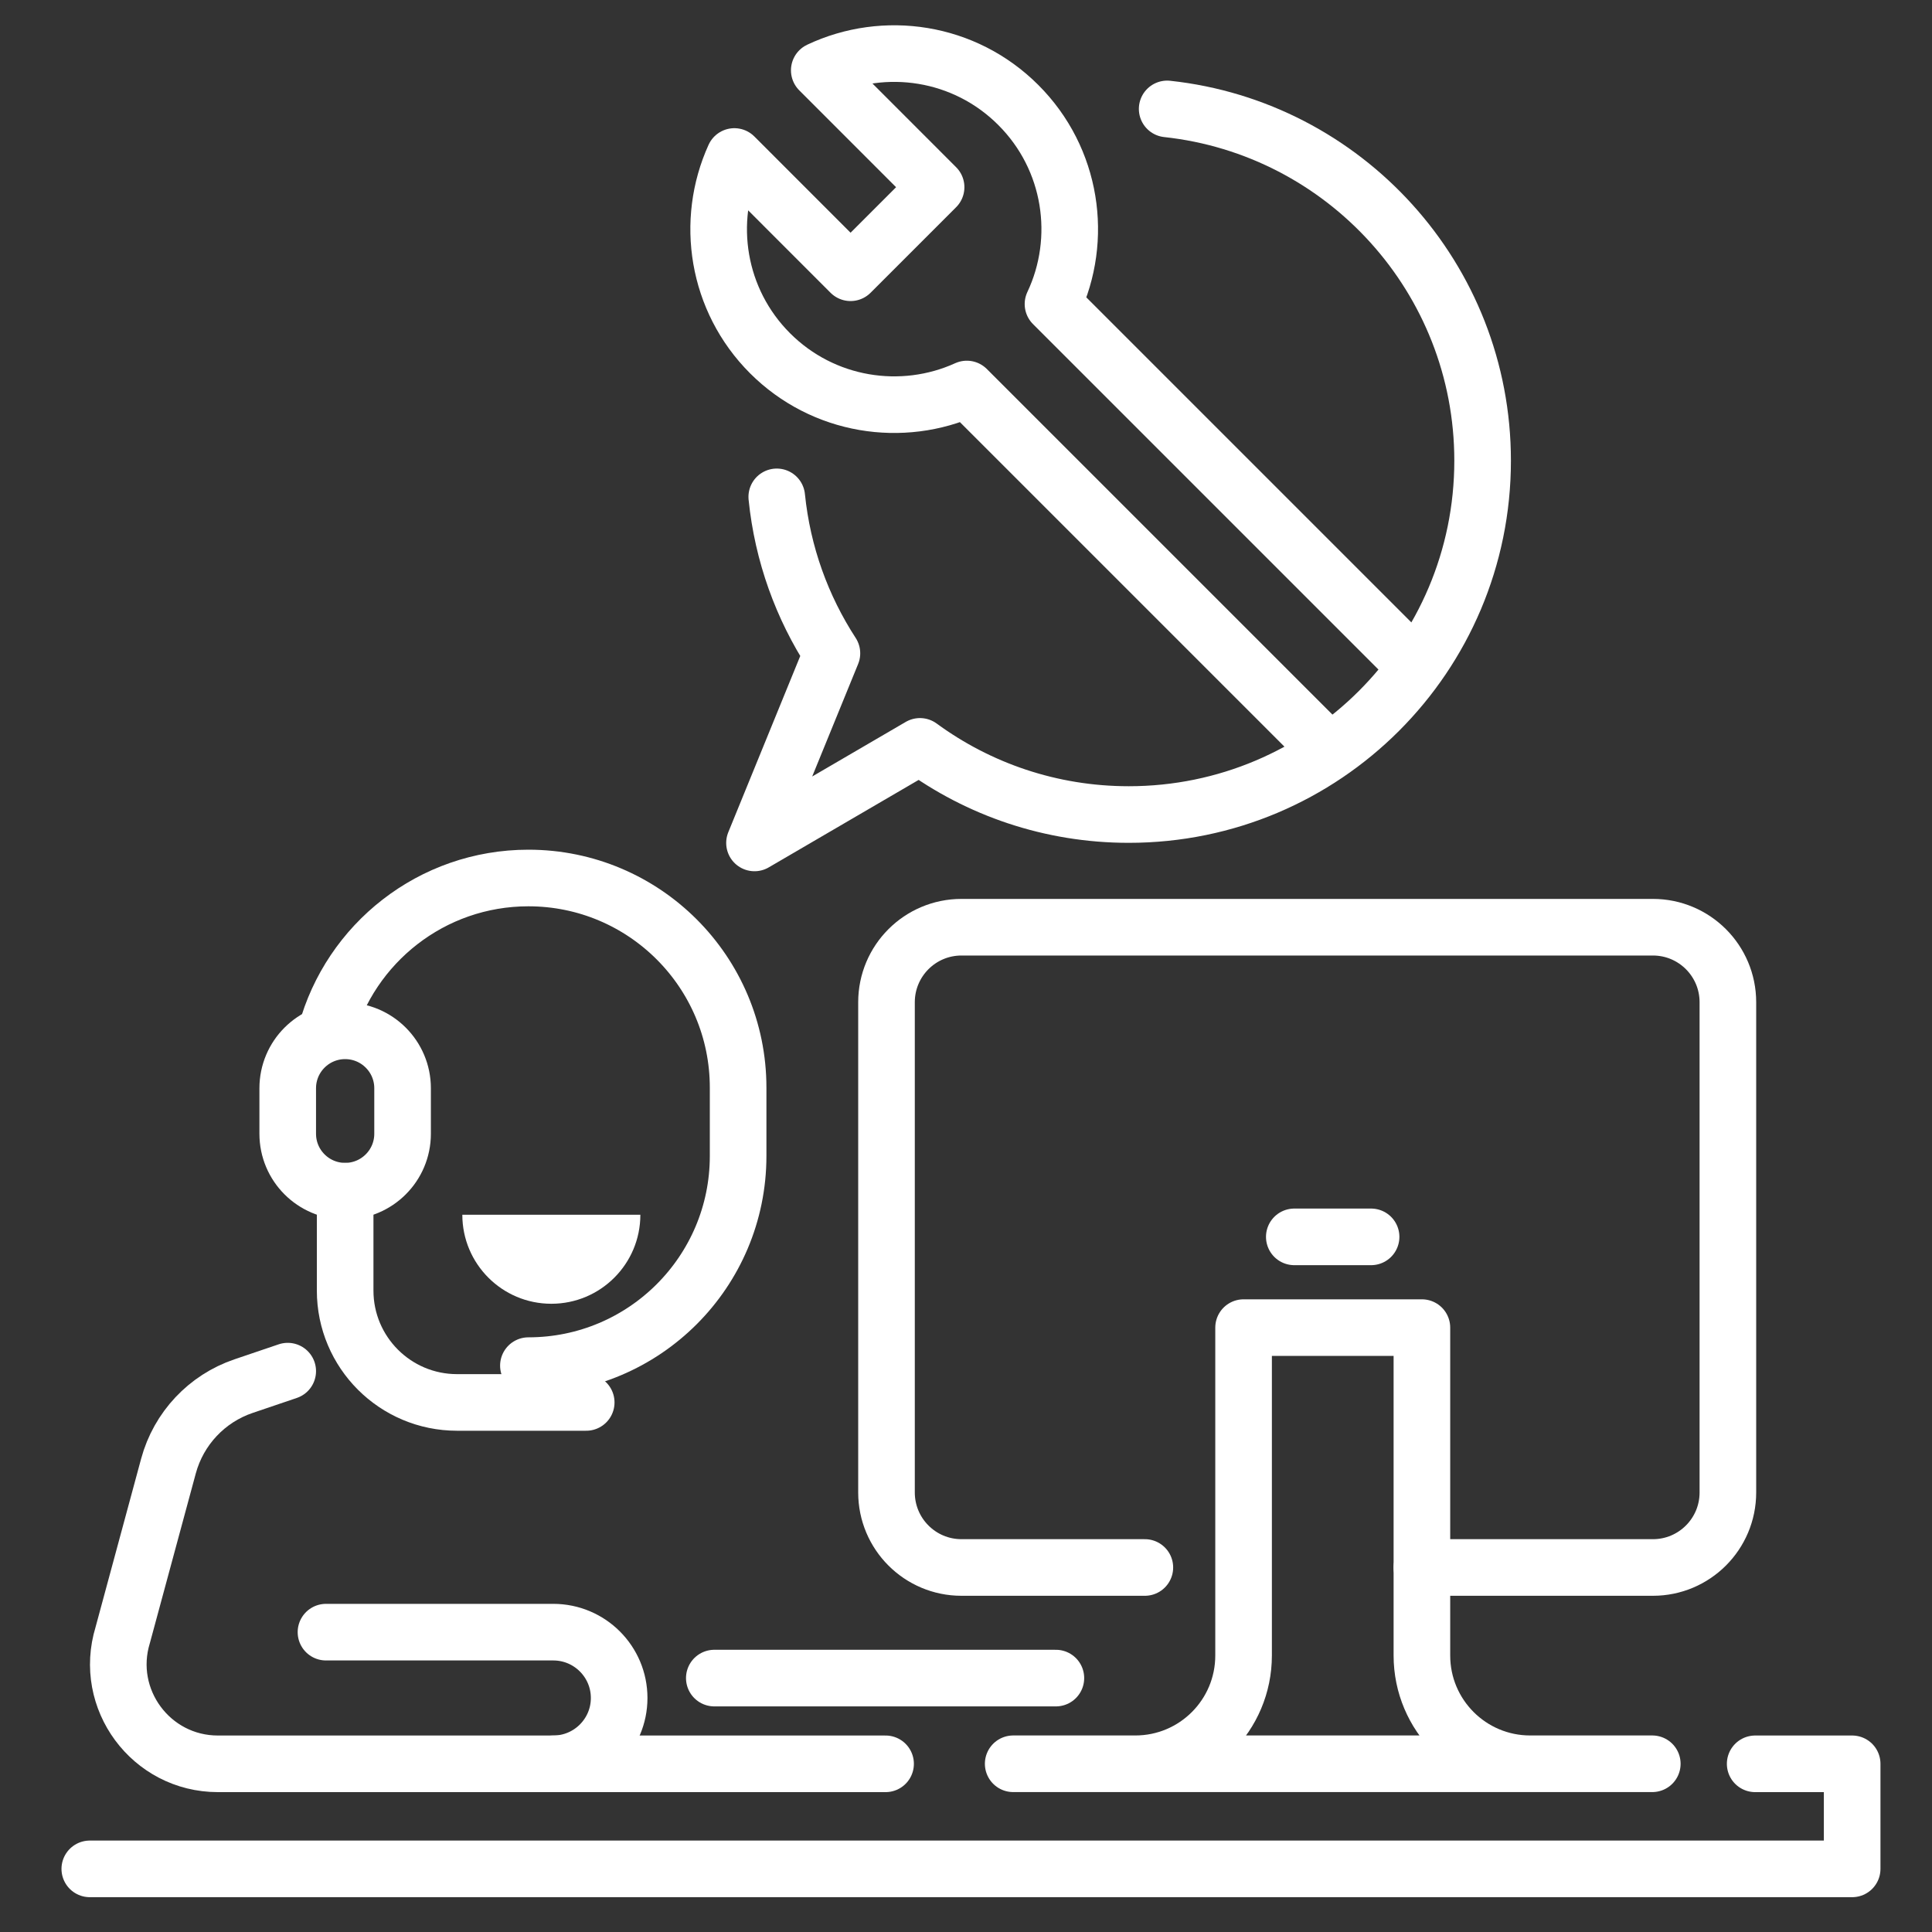
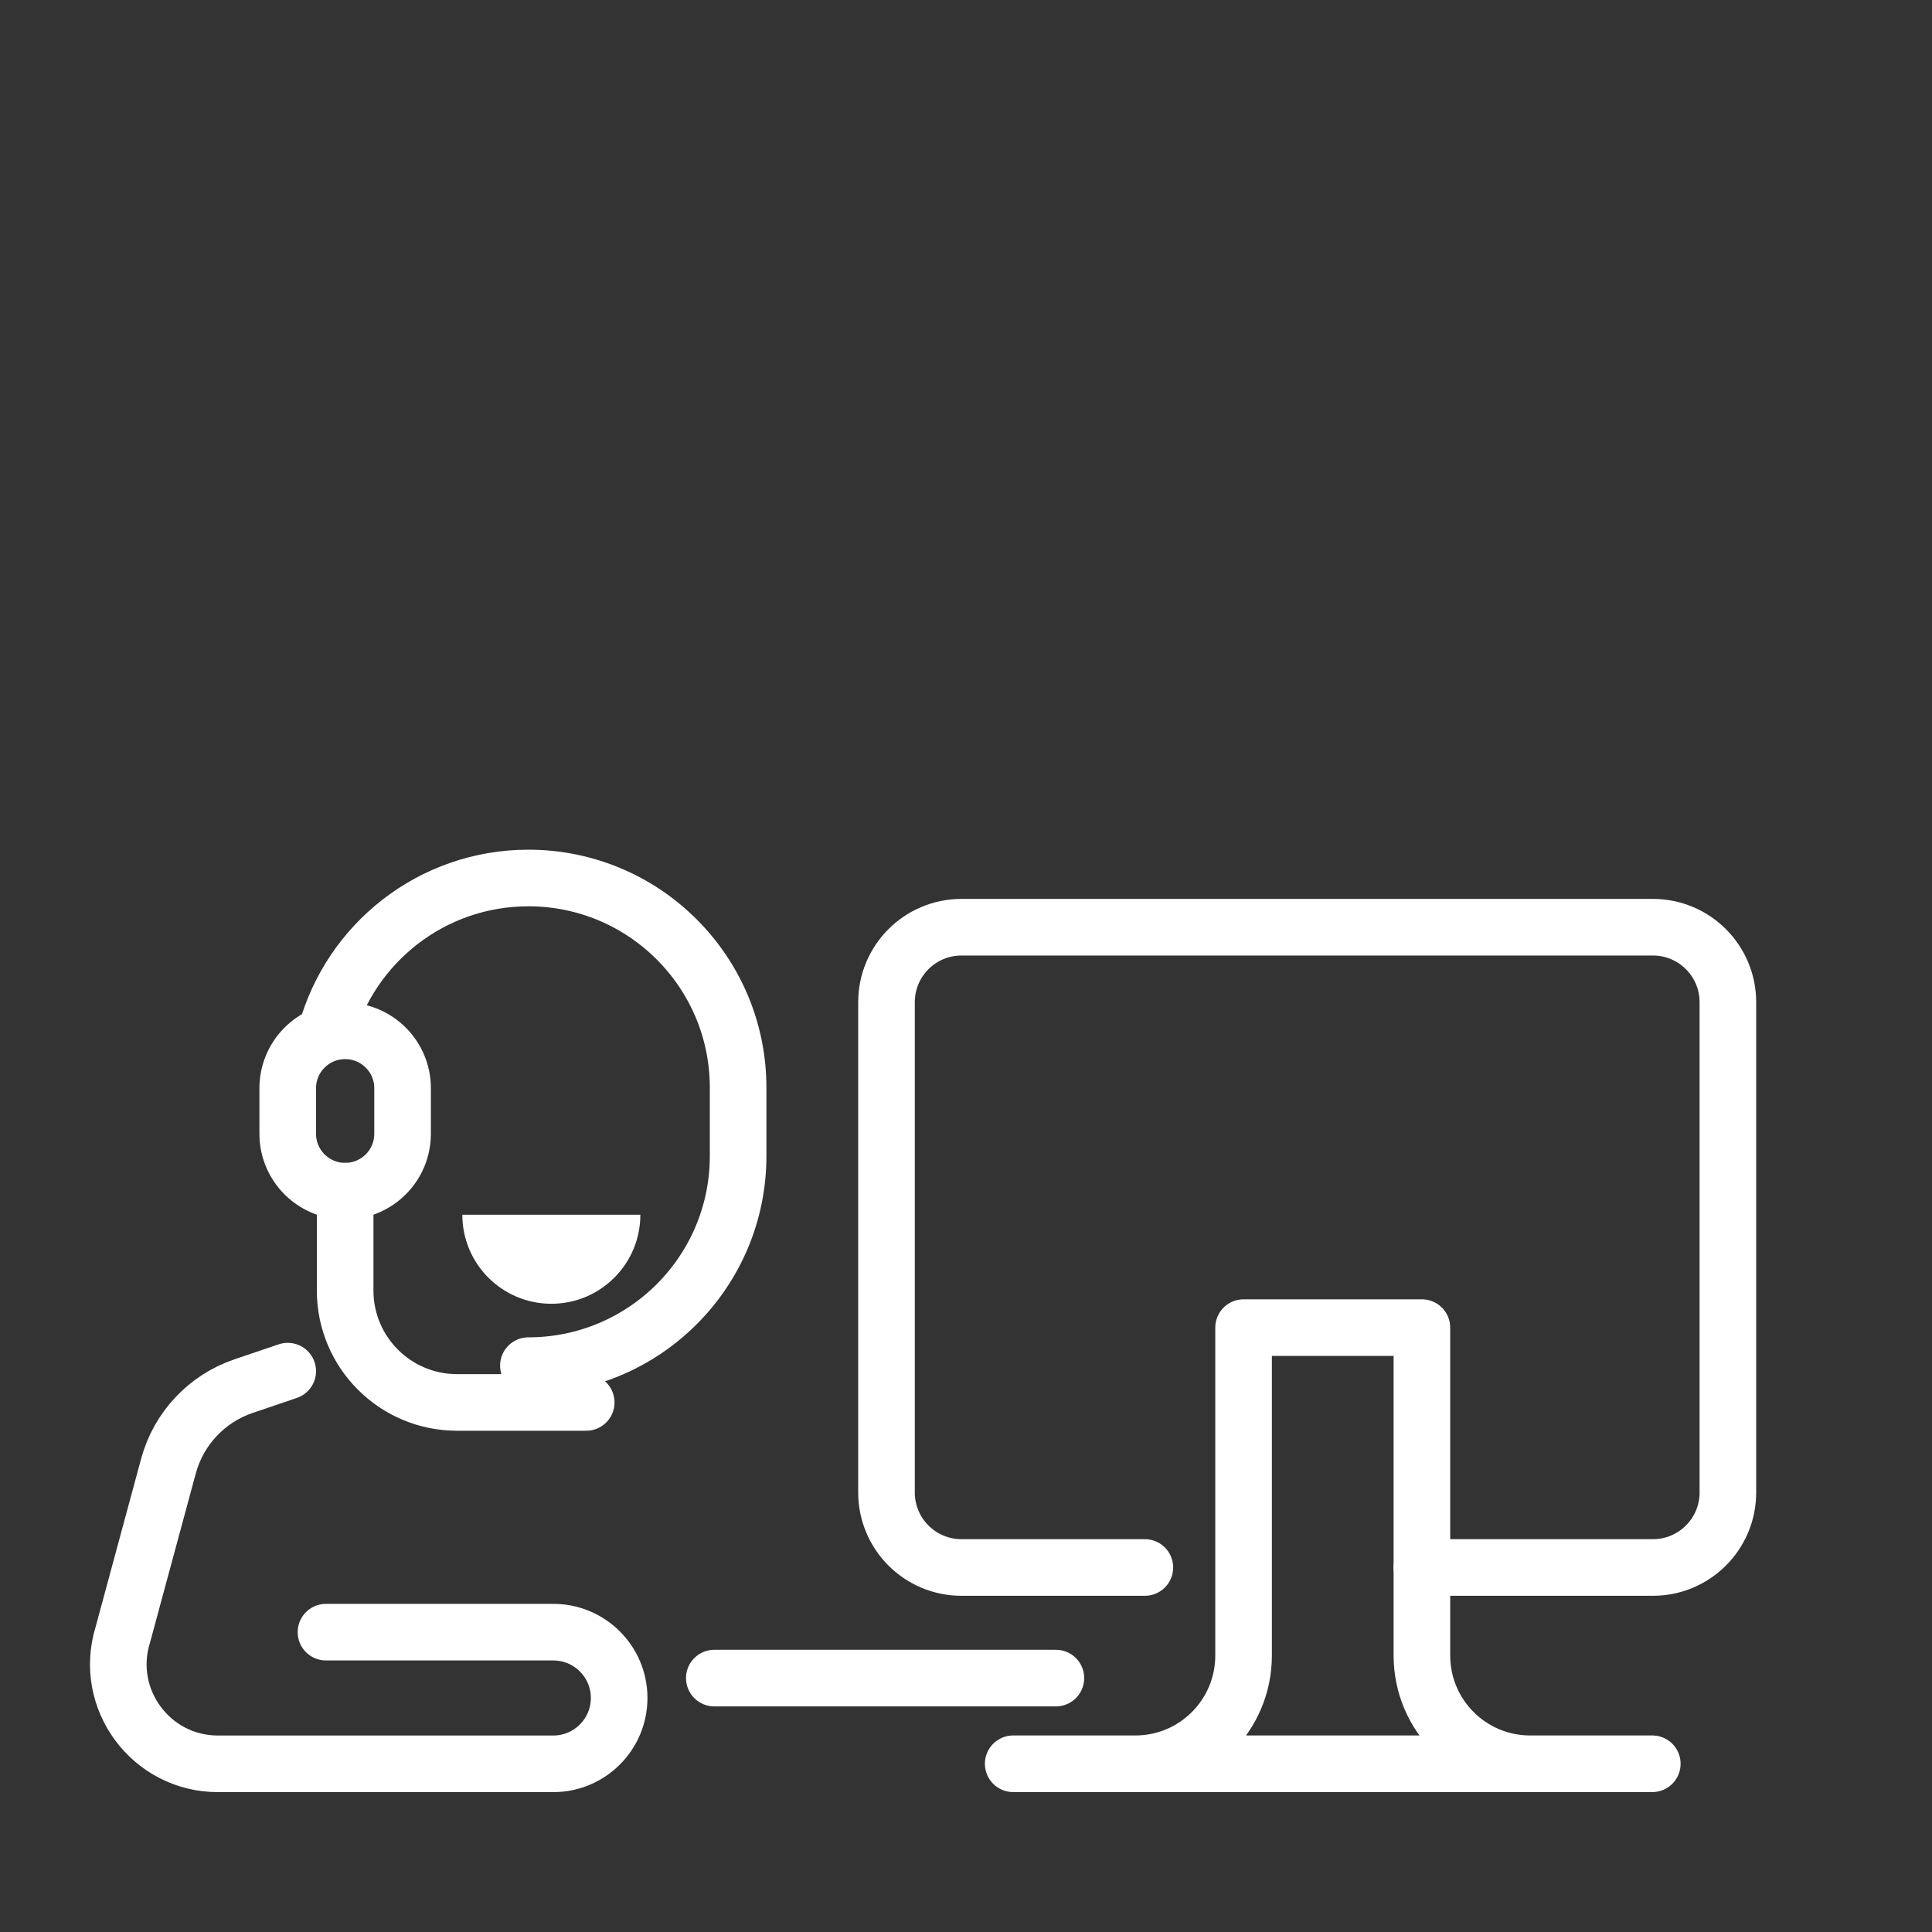
<svg xmlns="http://www.w3.org/2000/svg" width="40" height="40" viewBox="0 0 40 40" fill="none">
  <rect x="0" y="0" width="40" height="40" fill="#333333" stroke="none" />
  <path d="M6.75 21.38C7.25 19.535 8.937 18.178 10.94 18.178C13.338 18.178 15.282 20.121 15.282 22.519V23.933C15.282 26.33 13.338 28.274 10.94 28.274" stroke="white" stroke-width="1.172" stroke-miterlimit="10" stroke-linecap="round" stroke-linejoin="round" />
  <path d="M7.146 24.662C6.489 24.662 5.957 24.13 5.957 23.473V22.531C5.957 21.874 6.489 21.342 7.146 21.342C7.802 21.342 8.335 21.874 8.335 22.531V23.473C8.335 24.13 7.802 24.662 7.146 24.662Z" stroke="white" stroke-width="1.172" stroke-miterlimit="10" stroke-linecap="round" stroke-linejoin="round" />
  <path d="M7.146 24.662V26.72C7.146 27.999 8.183 29.036 9.463 29.036H12.137" stroke="white" stroke-width="1.172" stroke-miterlimit="10" stroke-linecap="round" stroke-linejoin="round" />
  <path d="M13.258 25.15C13.258 26.168 12.433 26.993 11.415 26.993C10.397 26.993 9.572 26.168 9.572 25.15H13.258Z" fill="white" />
  <path d="M29.439 32.453H34.222C35.079 32.453 35.774 31.758 35.774 30.9V20.75C35.774 19.892 35.079 19.197 34.222 19.197H19.906C19.049 19.197 18.354 19.892 18.354 20.75V30.9C18.354 31.758 19.049 32.453 19.906 32.453H23.703" stroke="white" stroke-width="1.172" stroke-miterlimit="10" stroke-linecap="round" stroke-linejoin="round" />
  <path d="M5.957 28.388L5.043 28.698C4.281 28.956 3.698 29.577 3.488 30.353L2.541 33.852C2.135 35.177 3.126 36.518 4.512 36.518H11.455C12.208 36.518 12.819 35.907 12.819 35.155C12.819 34.402 12.208 33.792 11.455 33.792H6.749" stroke="white" stroke-width="1.172" stroke-miterlimit="10" stroke-linecap="round" stroke-linejoin="round" />
-   <path d="M11.455 36.518H18.335" stroke="white" stroke-width="1.172" stroke-miterlimit="10" stroke-linecap="round" stroke-linejoin="round" />
  <path d="M34.209 36.517H31.681C30.443 36.517 29.439 35.514 29.439 34.275V27.487H25.747V34.275C25.747 35.514 24.744 36.517 23.505 36.517H20.977H34.209Z" stroke="white" stroke-width="1.172" stroke-miterlimit="10" stroke-linecap="round" stroke-linejoin="round" />
-   <path d="M26.797 25.608H28.387" stroke="white" stroke-width="1.172" stroke-miterlimit="10" stroke-linecap="round" stroke-linejoin="round" />
-   <path d="M36.339 36.518H38.347V38.693H1.859" stroke="white" stroke-width="1.172" stroke-miterlimit="10" stroke-linecap="round" stroke-linejoin="round" />
-   <path d="M27.494 15.531L20.017 8.054C18.678 8.662 17.045 8.415 15.943 7.314C14.842 6.212 14.595 4.58 15.204 3.24L17.61 5.647L19.381 3.876L16.962 1.456C18.31 0.82 19.969 1.059 21.083 2.174C22.198 3.288 22.437 4.947 21.801 6.295L29.266 13.76" stroke="white" stroke-width="1.172" stroke-miterlimit="10" stroke-linecap="round" stroke-linejoin="round" />
-   <path d="M16.082 10.287C16.202 11.473 16.606 12.576 17.224 13.526L15.621 17.452L19.047 15.453C20.258 16.34 21.753 16.864 23.37 16.864C27.416 16.864 30.696 13.584 30.696 9.538C30.696 5.761 27.837 2.651 24.165 2.255" stroke="white" stroke-width="1.172" stroke-miterlimit="10" stroke-linecap="round" stroke-linejoin="round" />
  <path d="M14.789 34.743H21.861" stroke="white" stroke-width="1.172" stroke-miterlimit="10" stroke-linecap="round" stroke-linejoin="round" />
</svg>